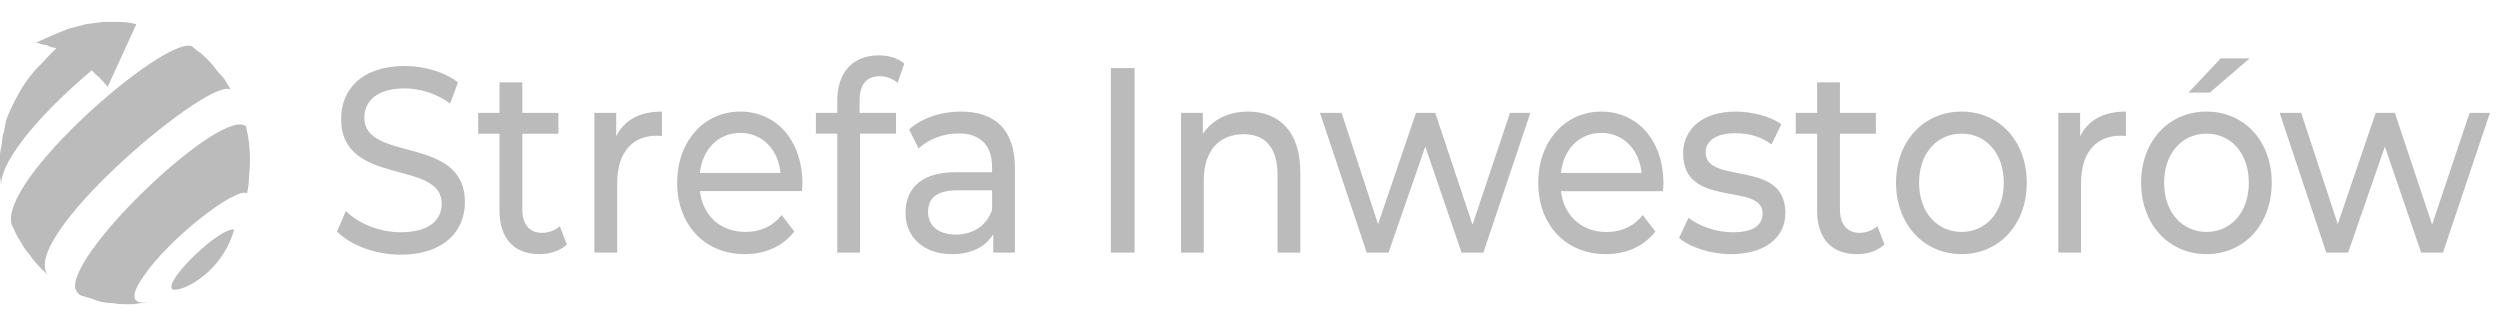
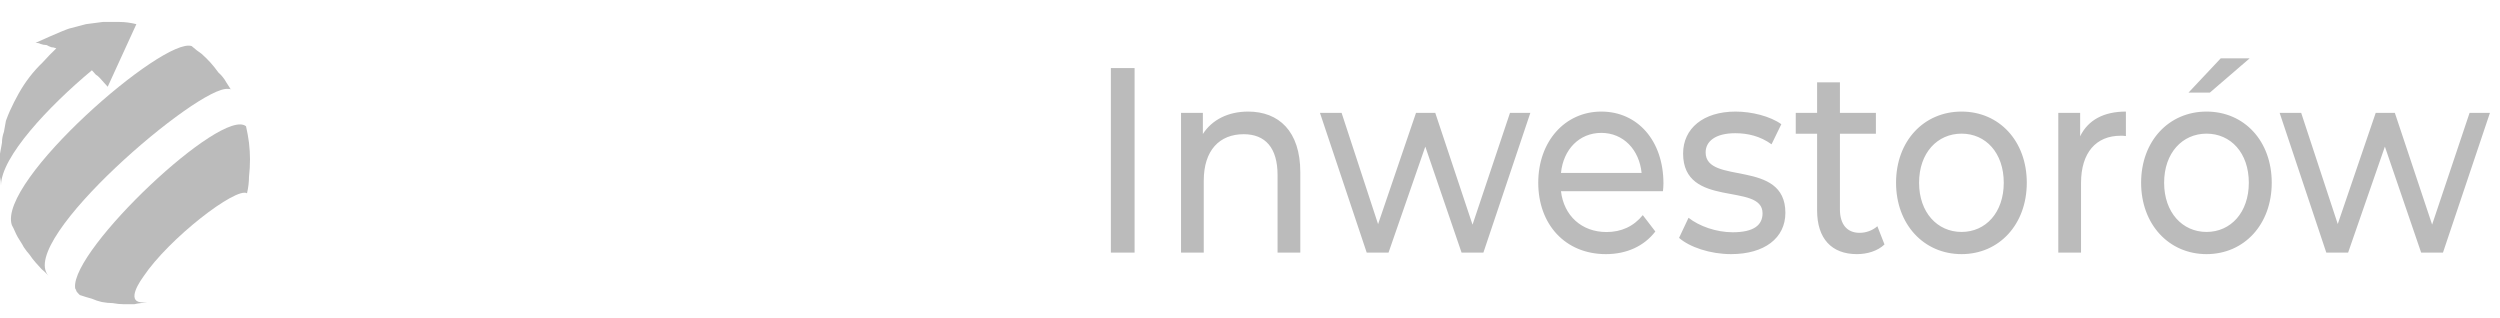
<svg xmlns="http://www.w3.org/2000/svg" width="157" height="20" viewBox="0 0 157 20" fill="none">
-   <path d="M25.163 15.993C27.919 15.993 29.197 14.469 29.197 12.703C29.197 8.448 22.88 10.221 22.88 7.386C22.88 6.379 23.643 5.552 25.412 5.552C26.336 5.552 27.366 5.848 28.272 6.497L28.763 5.172C27.9 4.51 26.634 4.145 25.412 4.145C22.675 4.145 21.421 5.669 21.421 7.455C21.421 11.759 27.739 9.972 27.739 12.8C27.739 13.807 26.963 14.586 25.163 14.586C23.823 14.586 22.495 14.028 21.719 13.248L21.167 14.538C22.005 15.4 23.569 15.993 25.163 15.993ZM35.154 14.207C34.856 14.469 34.453 14.621 34.037 14.621C33.249 14.621 32.802 14.09 32.802 13.145V8.4H35.067V7.09H32.802V5.172H31.369V7.09H30.029V8.4H31.369V13.214C31.369 14.986 32.281 15.959 33.876 15.959C34.515 15.959 35.167 15.765 35.601 15.352L35.154 14.207ZM38.698 8.559V7.09H37.326V15.862H38.76V11.49C38.76 9.572 39.709 8.524 41.248 8.524C41.347 8.524 41.453 8.524 41.571 8.545V7.007C40.187 7.007 39.206 7.531 38.698 8.559ZM50.389 11.524C50.389 8.828 48.769 7.007 46.486 7.007C44.208 7.007 42.526 8.876 42.526 11.476C42.526 14.09 44.227 15.959 46.771 15.959C48.08 15.959 49.166 15.462 49.886 14.538L49.092 13.51C48.515 14.221 47.739 14.566 46.815 14.566C45.251 14.566 44.134 13.545 43.954 12H50.358C50.376 11.855 50.389 11.655 50.389 11.524ZM46.486 8.345C47.876 8.345 48.868 9.386 49.017 10.862H43.954C44.103 9.372 45.12 8.345 46.486 8.345ZM55.26 4.786C55.676 4.786 56.067 4.952 56.365 5.2L56.793 3.993C56.39 3.641 55.794 3.476 55.186 3.476C53.504 3.476 52.579 4.607 52.579 6.31V7.09H51.239V8.393H52.579V15.862H54.007V8.393H56.272V7.09H53.982V6.324C53.982 5.317 54.41 4.786 55.26 4.786ZM60.355 7.007C59.089 7.007 57.91 7.4 57.091 8.131L57.687 9.324C58.301 8.745 59.25 8.379 60.187 8.379C61.602 8.379 62.303 9.159 62.303 10.496V10.814H60.038C57.687 10.814 56.867 11.972 56.867 13.379C56.867 14.896 58.003 15.959 59.79 15.959C61.025 15.959 61.9 15.496 62.378 14.703V15.862H63.737V10.566C63.737 8.165 62.514 7.007 60.355 7.007ZM60.026 14.731C58.94 14.731 58.282 14.186 58.282 13.31C58.282 12.566 58.686 11.952 60.1 11.952H62.303V13.179C61.95 14.186 61.1 14.731 60.026 14.731Z" fill="#BBBBBB" />
  <path d="M69.763 15.862H71.252V4.276H69.763V15.862ZM78.382 7.007C77.135 7.007 76.117 7.517 75.54 8.414V7.09H74.169V15.862H75.596V11.345C75.596 9.441 76.583 8.428 78.103 8.428C79.456 8.428 80.231 9.276 80.231 10.993V15.862H81.659V10.814C81.659 8.235 80.306 7.007 78.382 7.007ZM94.827 7.09L92.475 14.11L90.135 7.09H88.925L86.543 14.076L84.253 7.09H82.894L85.829 15.862H87.2L89.509 9.207L91.786 15.862H93.158L96.105 7.09H94.827ZM104.464 11.524C104.464 8.828 102.838 7.007 100.561 7.007C98.283 7.007 96.602 8.876 96.602 11.476C96.602 14.09 98.296 15.959 100.846 15.959C102.156 15.959 103.242 15.462 103.955 14.538L103.167 13.51C102.59 14.221 101.814 14.572 100.89 14.572C99.326 14.572 98.209 13.545 98.029 12.007H104.433C104.452 11.855 104.464 11.655 104.464 11.524ZM100.561 8.345C101.945 8.345 102.944 9.393 103.093 10.862H98.029C98.178 9.372 99.189 8.345 100.561 8.345ZM108.709 15.959C110.806 15.959 112.122 14.952 112.122 13.366C112.122 9.952 107.114 11.641 107.114 9.572C107.114 8.876 107.728 8.366 108.975 8.366C109.751 8.366 110.539 8.545 111.253 9.062L111.867 7.8C111.178 7.303 110.018 7.007 108.994 7.007C106.965 7.007 105.699 8.069 105.699 9.641C105.699 13.131 110.688 11.428 110.688 13.393C110.688 14.138 110.136 14.586 108.814 14.586C107.784 14.586 106.71 14.207 106.04 13.676L105.445 14.938C106.102 15.517 107.399 15.959 108.709 15.959ZM117.899 14.207C117.601 14.469 117.198 14.621 116.782 14.621C115.994 14.621 115.547 14.09 115.547 13.145V8.4H117.806V7.09H115.547V5.172H114.114V7.09H112.773V8.4H114.114V13.214C114.114 14.986 115.026 15.959 116.614 15.959C117.26 15.959 117.911 15.766 118.346 15.352L117.899 14.207ZM123.186 15.959C125.55 15.959 127.282 14.09 127.282 11.476C127.282 8.855 125.55 7.007 123.186 7.007C120.816 7.007 119.072 8.855 119.072 11.476C119.072 14.09 120.816 15.959 123.186 15.959ZM123.186 14.566C121.666 14.566 120.518 13.345 120.518 11.476C120.518 9.6 121.666 8.393 123.186 8.393C124.706 8.393 125.836 9.6 125.836 11.476C125.836 13.345 124.706 14.566 123.186 14.566ZM130.633 8.559V7.09H129.261V15.862H130.689V11.49C130.689 9.572 131.644 8.524 133.177 8.524C133.283 8.524 133.388 8.524 133.506 8.545V7.007C132.122 7.007 131.135 7.531 130.633 8.559ZM137.44 5.814H138.781L141.281 3.662H139.463L137.44 5.814ZM138.57 15.959C140.94 15.959 142.665 14.09 142.665 11.476C142.665 8.855 140.94 7.007 138.57 7.007C136.205 7.007 134.462 8.855 134.462 11.476C134.462 14.09 136.205 15.959 138.57 15.959ZM138.57 14.566C137.056 14.566 135.907 13.345 135.907 11.476C135.907 9.6 137.056 8.393 138.57 8.393C140.09 8.393 141.226 9.6 141.226 11.476C141.226 13.345 140.09 14.566 138.57 14.566ZM155.089 7.09L152.737 14.104L150.397 7.09H149.194L146.811 14.069L144.515 7.09H143.162L146.091 15.862H147.462L149.771 9.207L152.048 15.862H153.419L156.367 7.09H155.089Z" fill="#BBBBBB" />
  <path d="M0.062 11.655C0.062 11.471 0.041 11.287 0 11.104C0 10.966 0 10.805 0 10.621C0 10.437 0 10.276 0 10.138C0 9.954 0 9.793 0 9.655C0.041 9.425 0.083 9.195 0.124 8.966C0.124 8.736 0.165 8.506 0.248 8.276C0.29 8.046 0.331 7.816 0.372 7.586C0.455 7.356 0.538 7.15 0.621 6.966C0.786 6.598 0.972 6.23 1.179 5.862C1.386 5.494 1.613 5.15 1.862 4.828C2.11 4.506 2.379 4.207 2.668 3.931C2.958 3.609 3.248 3.31 3.537 3.035C3.413 2.989 3.31 2.966 3.227 2.966C3.103 2.92 2.999 2.874 2.917 2.828C2.792 2.828 2.668 2.805 2.544 2.759C2.462 2.713 2.358 2.69 2.234 2.69C2.234 2.69 3.909 1.931 4.344 1.793C4.675 1.701 5.026 1.609 5.399 1.517C5.73 1.471 6.081 1.425 6.454 1.379C6.785 1.379 7.136 1.379 7.509 1.379C7.84 1.379 8.191 1.425 8.564 1.517L6.764 5.448C6.681 5.356 6.599 5.264 6.516 5.173C6.433 5.081 6.35 4.989 6.268 4.897C6.185 4.805 6.102 4.736 6.019 4.69C5.937 4.598 5.854 4.506 5.771 4.414C3.041 6.69 0.062 9.862 0.062 11.655Z" fill="#BBBBBB" />
  <path d="M3.041 17.31C2.917 17.172 2.772 17.034 2.607 16.896C2.482 16.759 2.358 16.621 2.234 16.483C2.11 16.345 1.986 16.184 1.862 16C1.738 15.862 1.614 15.701 1.49 15.517C1.427 15.379 1.241 15.103 1.117 14.896C0.993 14.69 0.869 14.345 0.745 14.138C-0.186 11.379 10.301 2.276 12.039 2.896C12.246 3.08 12.453 3.241 12.659 3.379C12.866 3.563 13.053 3.747 13.218 3.931C13.383 4.115 13.549 4.322 13.714 4.552C13.921 4.736 14.087 4.942 14.211 5.172L14.521 5.655C14.48 5.609 14.459 5.586 14.459 5.586C14.418 5.586 14.397 5.586 14.397 5.586C14.356 5.586 14.335 5.586 14.335 5.586C12.535 5.31 1.055 15.103 3.041 17.31Z" fill="#BBBBBB" />
  <path d="M15.637 8.966C15.679 9.333 15.7 9.678 15.7 10C15.7 10.368 15.679 10.736 15.637 11.104C15.637 11.425 15.596 11.77 15.513 12.138C14.831 11.724 10.611 14.966 8.998 17.379C8.501 18.069 7.943 19.172 9.246 18.965C8.998 19.035 8.687 19.035 8.439 19.104C8.232 19.104 8.005 19.104 7.756 19.104C7.55 19.104 7.322 19.081 7.074 19.035C6.867 19.035 6.639 19.012 6.391 18.965C6.184 18.919 5.978 18.851 5.771 18.759C5.522 18.69 5.274 18.621 5.088 18.552C5.047 18.552 5.005 18.529 4.964 18.483C4.923 18.437 4.881 18.391 4.84 18.345C4.798 18.299 4.778 18.253 4.778 18.207C4.736 18.161 4.716 18.115 4.716 18.069C4.468 15.655 13.962 6.69 15.451 7.931C15.534 8.299 15.596 8.644 15.637 8.966Z" fill="#BBBBBB" />
-   <path fill-rule="evenodd" clip-rule="evenodd" d="M10.798 18.138C10.984 18.483 13.838 17.448 14.707 14.414C13.776 14.276 10.363 17.586 10.798 18.138Z" fill="#BBBBBB" />
</svg>